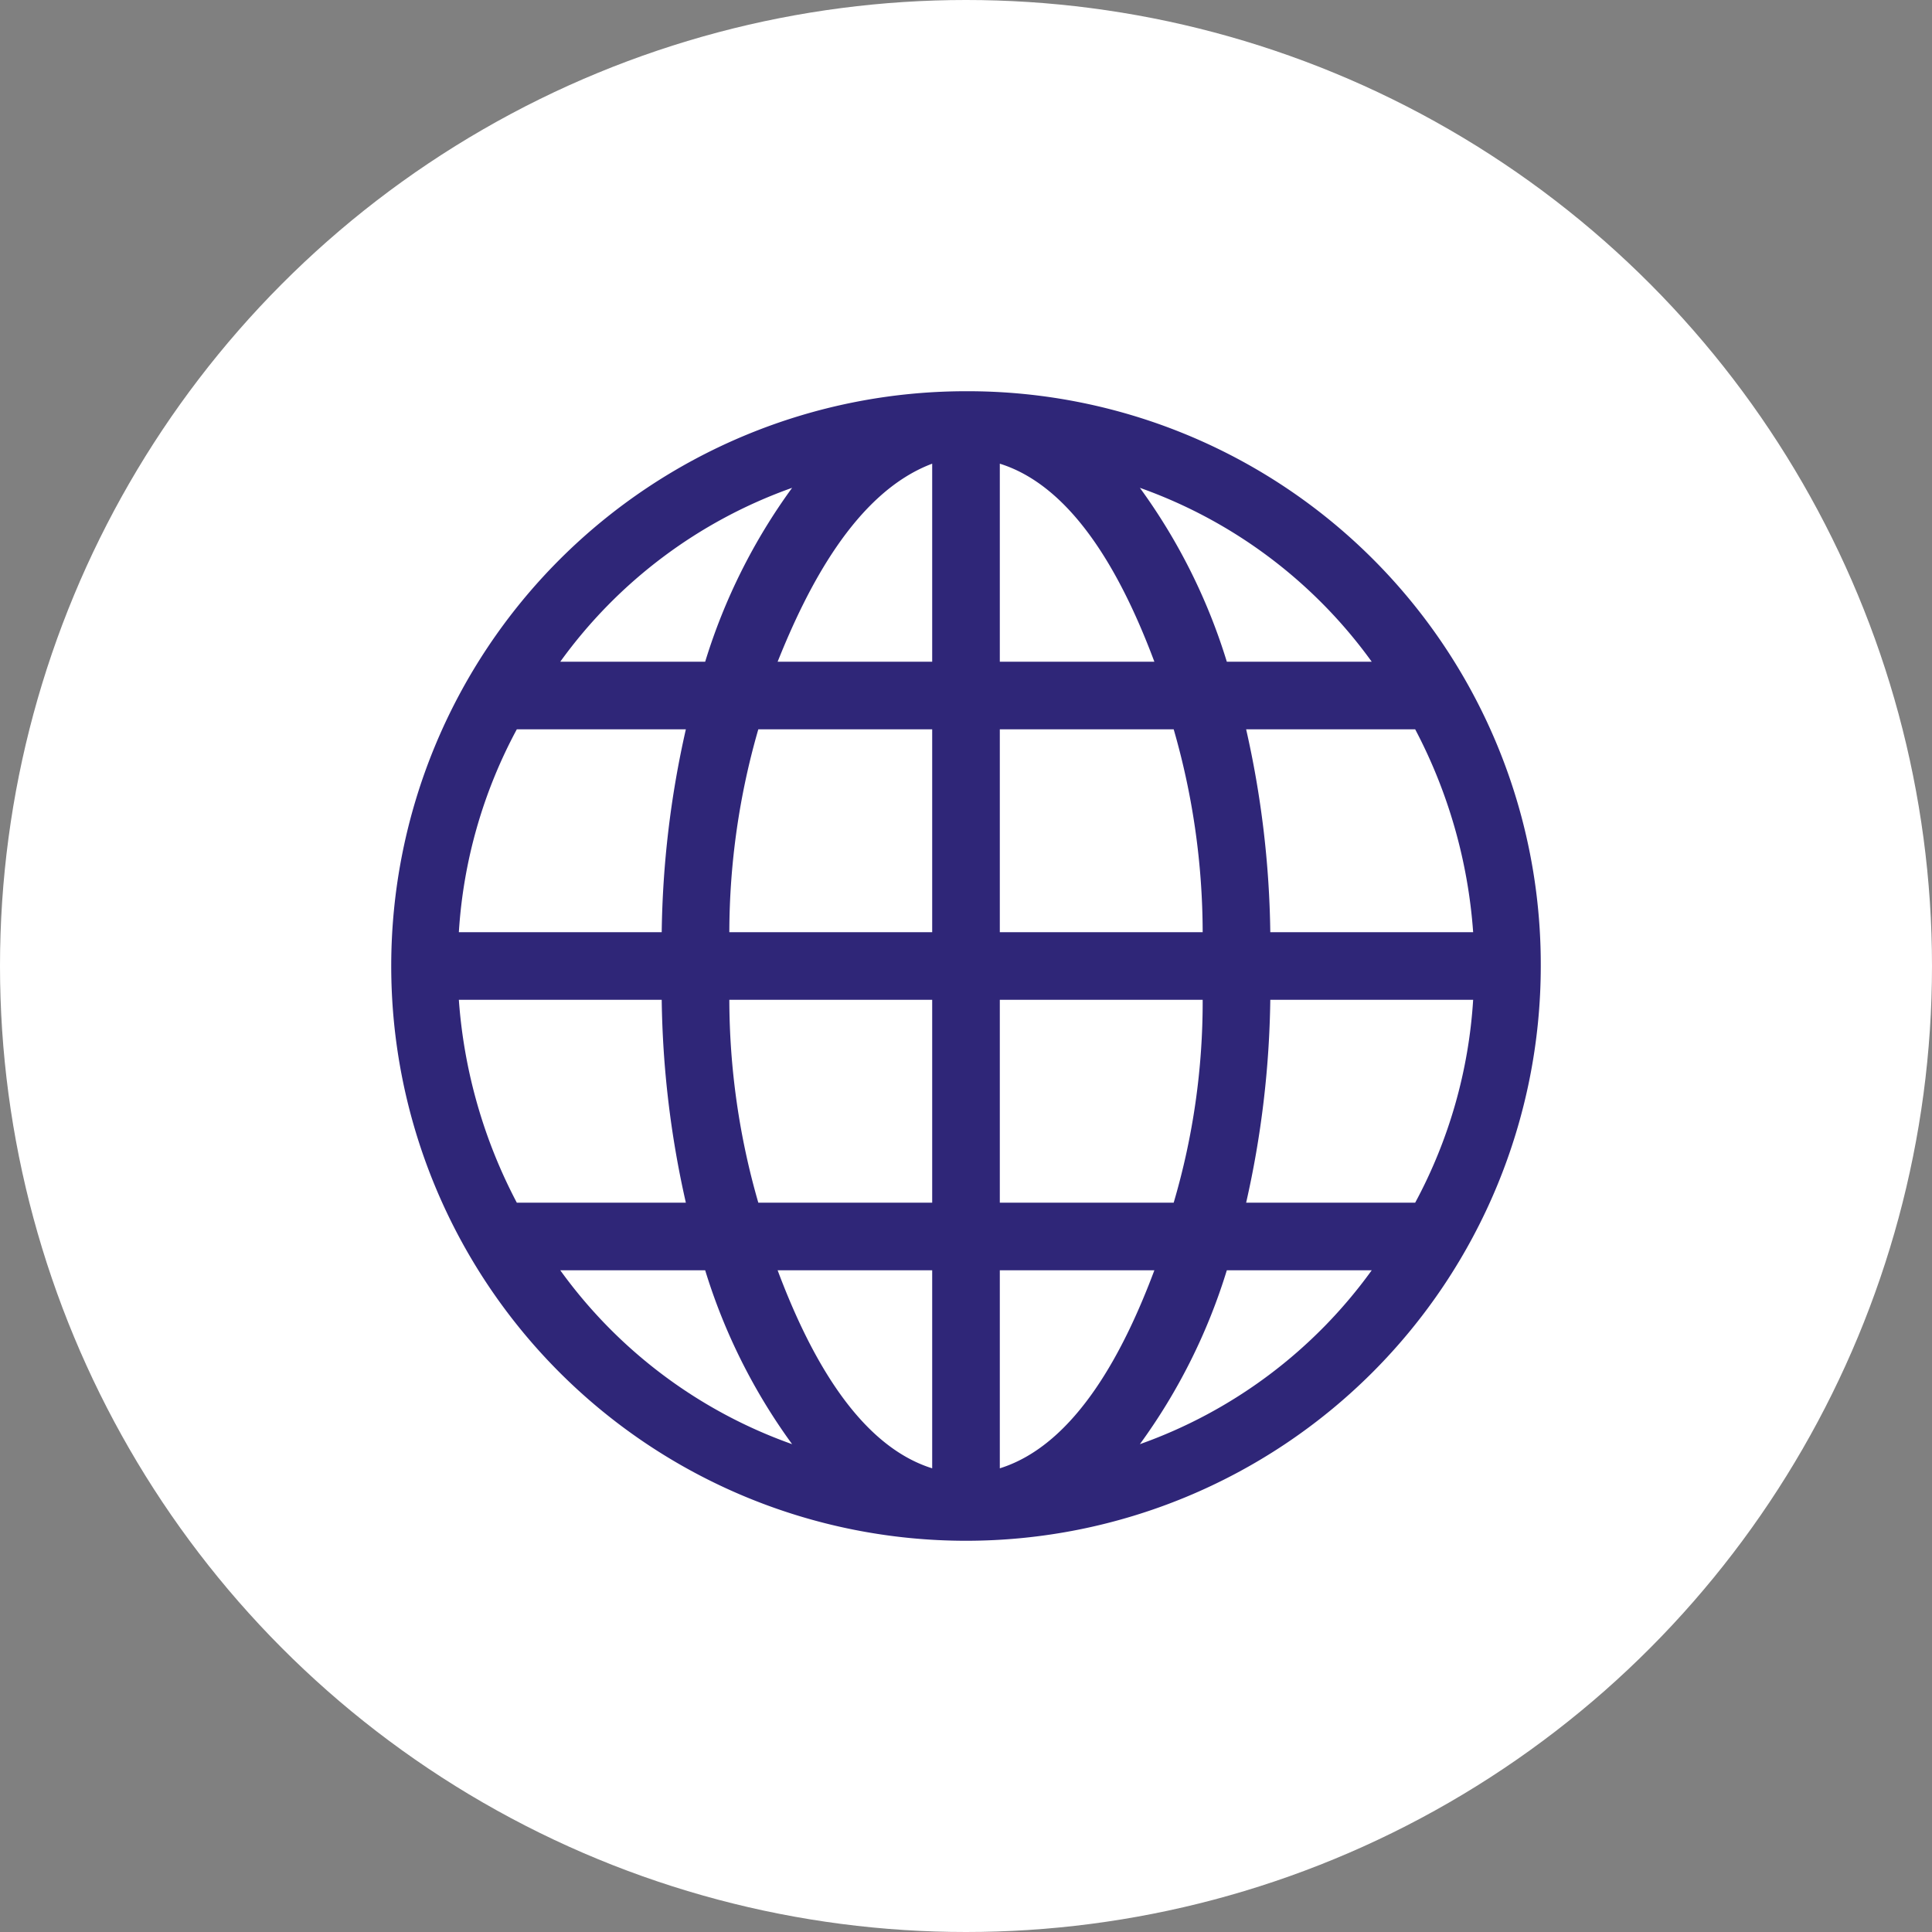
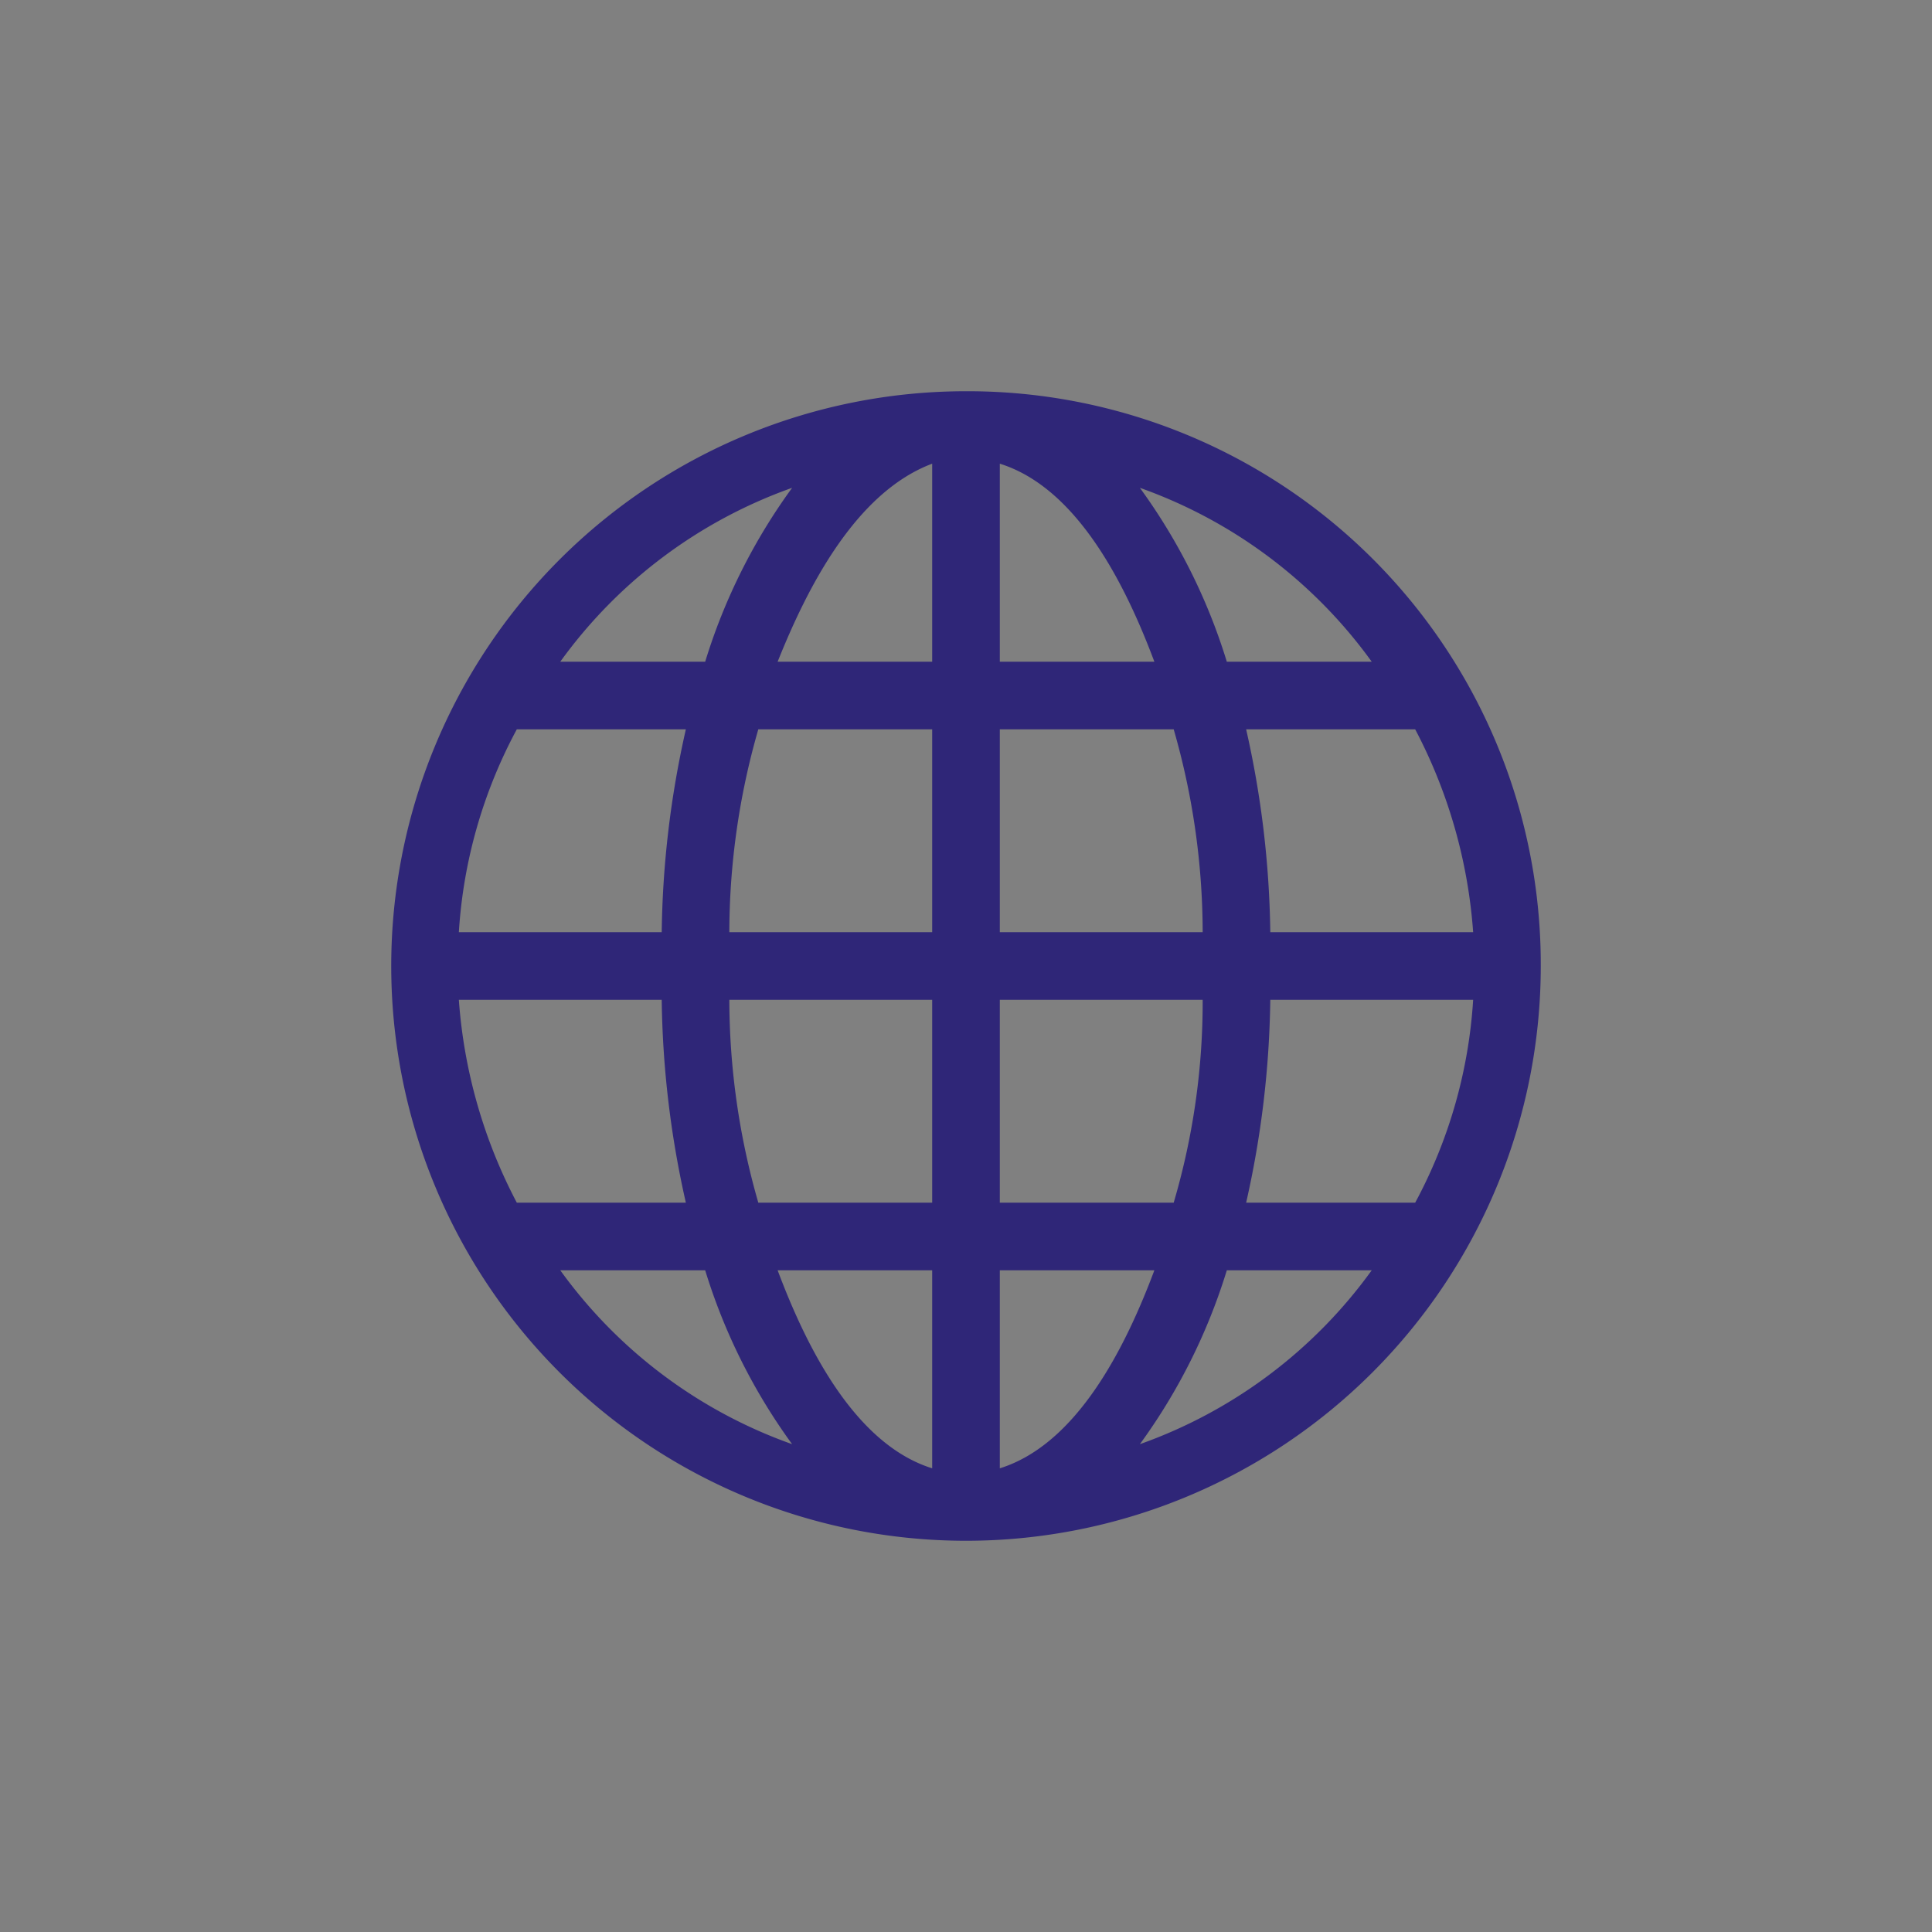
<svg xmlns="http://www.w3.org/2000/svg" width="40" height="40" viewBox="0 0 40 40">
  <rect x="0" y="0" width="40" height="40" fill="#808080" stroke="none" />
-   <circle data-name="Ellipse 204" cx="20" cy="20" r="20" style="fill:#fff" />
  <path data-name="Path 4450" d="M20 8.1A11.9 11.9 0 1 0 31.9 20 11.865 11.865 0 0 0 20 8.1zm-3.6 2a12.159 12.159 0 0 0-1.8 3.6h-3a10.065 10.065 0 0 1 4.8-3.6zm-5.7 5h3.5a20.073 20.073 0 0 0-.5 4.2H9.5a10.184 10.184 0 0 1 1.2-4.2zm0 9.8a10.635 10.635 0 0 1-1.2-4.2h4.2a20.073 20.073 0 0 0 .5 4.2h-3.5zm.9 1.4h3a12.159 12.159 0 0 0 1.8 3.6 10.065 10.065 0 0 1-4.8-3.6zm7.7 4.1c-1.6-.5-2.6-2.5-3.2-4.1h3.2zm0-5.5h-3.6a15.225 15.225 0 0 1-.6-4.2h4.2zm0-5.6h-4.2a15.225 15.225 0 0 1 .6-4.2h3.6zm0-5.6h-3.2c.6-1.5 1.6-3.5 3.2-4.1zm10 1.4a10.635 10.635 0 0 1 1.2 4.2h-4.2a20.073 20.073 0 0 0-.5-4.2h3.5zm-.9-1.4h-3a12.159 12.159 0 0 0-1.8-3.6 10.065 10.065 0 0 1 4.8 3.6zm-7.7-4.1c1.6.5 2.6 2.5 3.2 4.1h-3.2zm0 5.5h3.6a15.225 15.225 0 0 1 .6 4.2h-4.2zm0 5.6h4.2a14.706 14.706 0 0 1-.6 4.2h-3.6zm0 9.7v-4.1h3.2c-.6 1.6-1.6 3.6-3.2 4.1zm2.9-.5a12.159 12.159 0 0 0 1.8-3.6h3a10.065 10.065 0 0 1-4.8 3.6zm5.7-5h-3.5a20.073 20.073 0 0 0 .5-4.2h4.2a10.184 10.184 0 0 1-1.2 4.2z" style="fill:#2f2678" />
</svg>